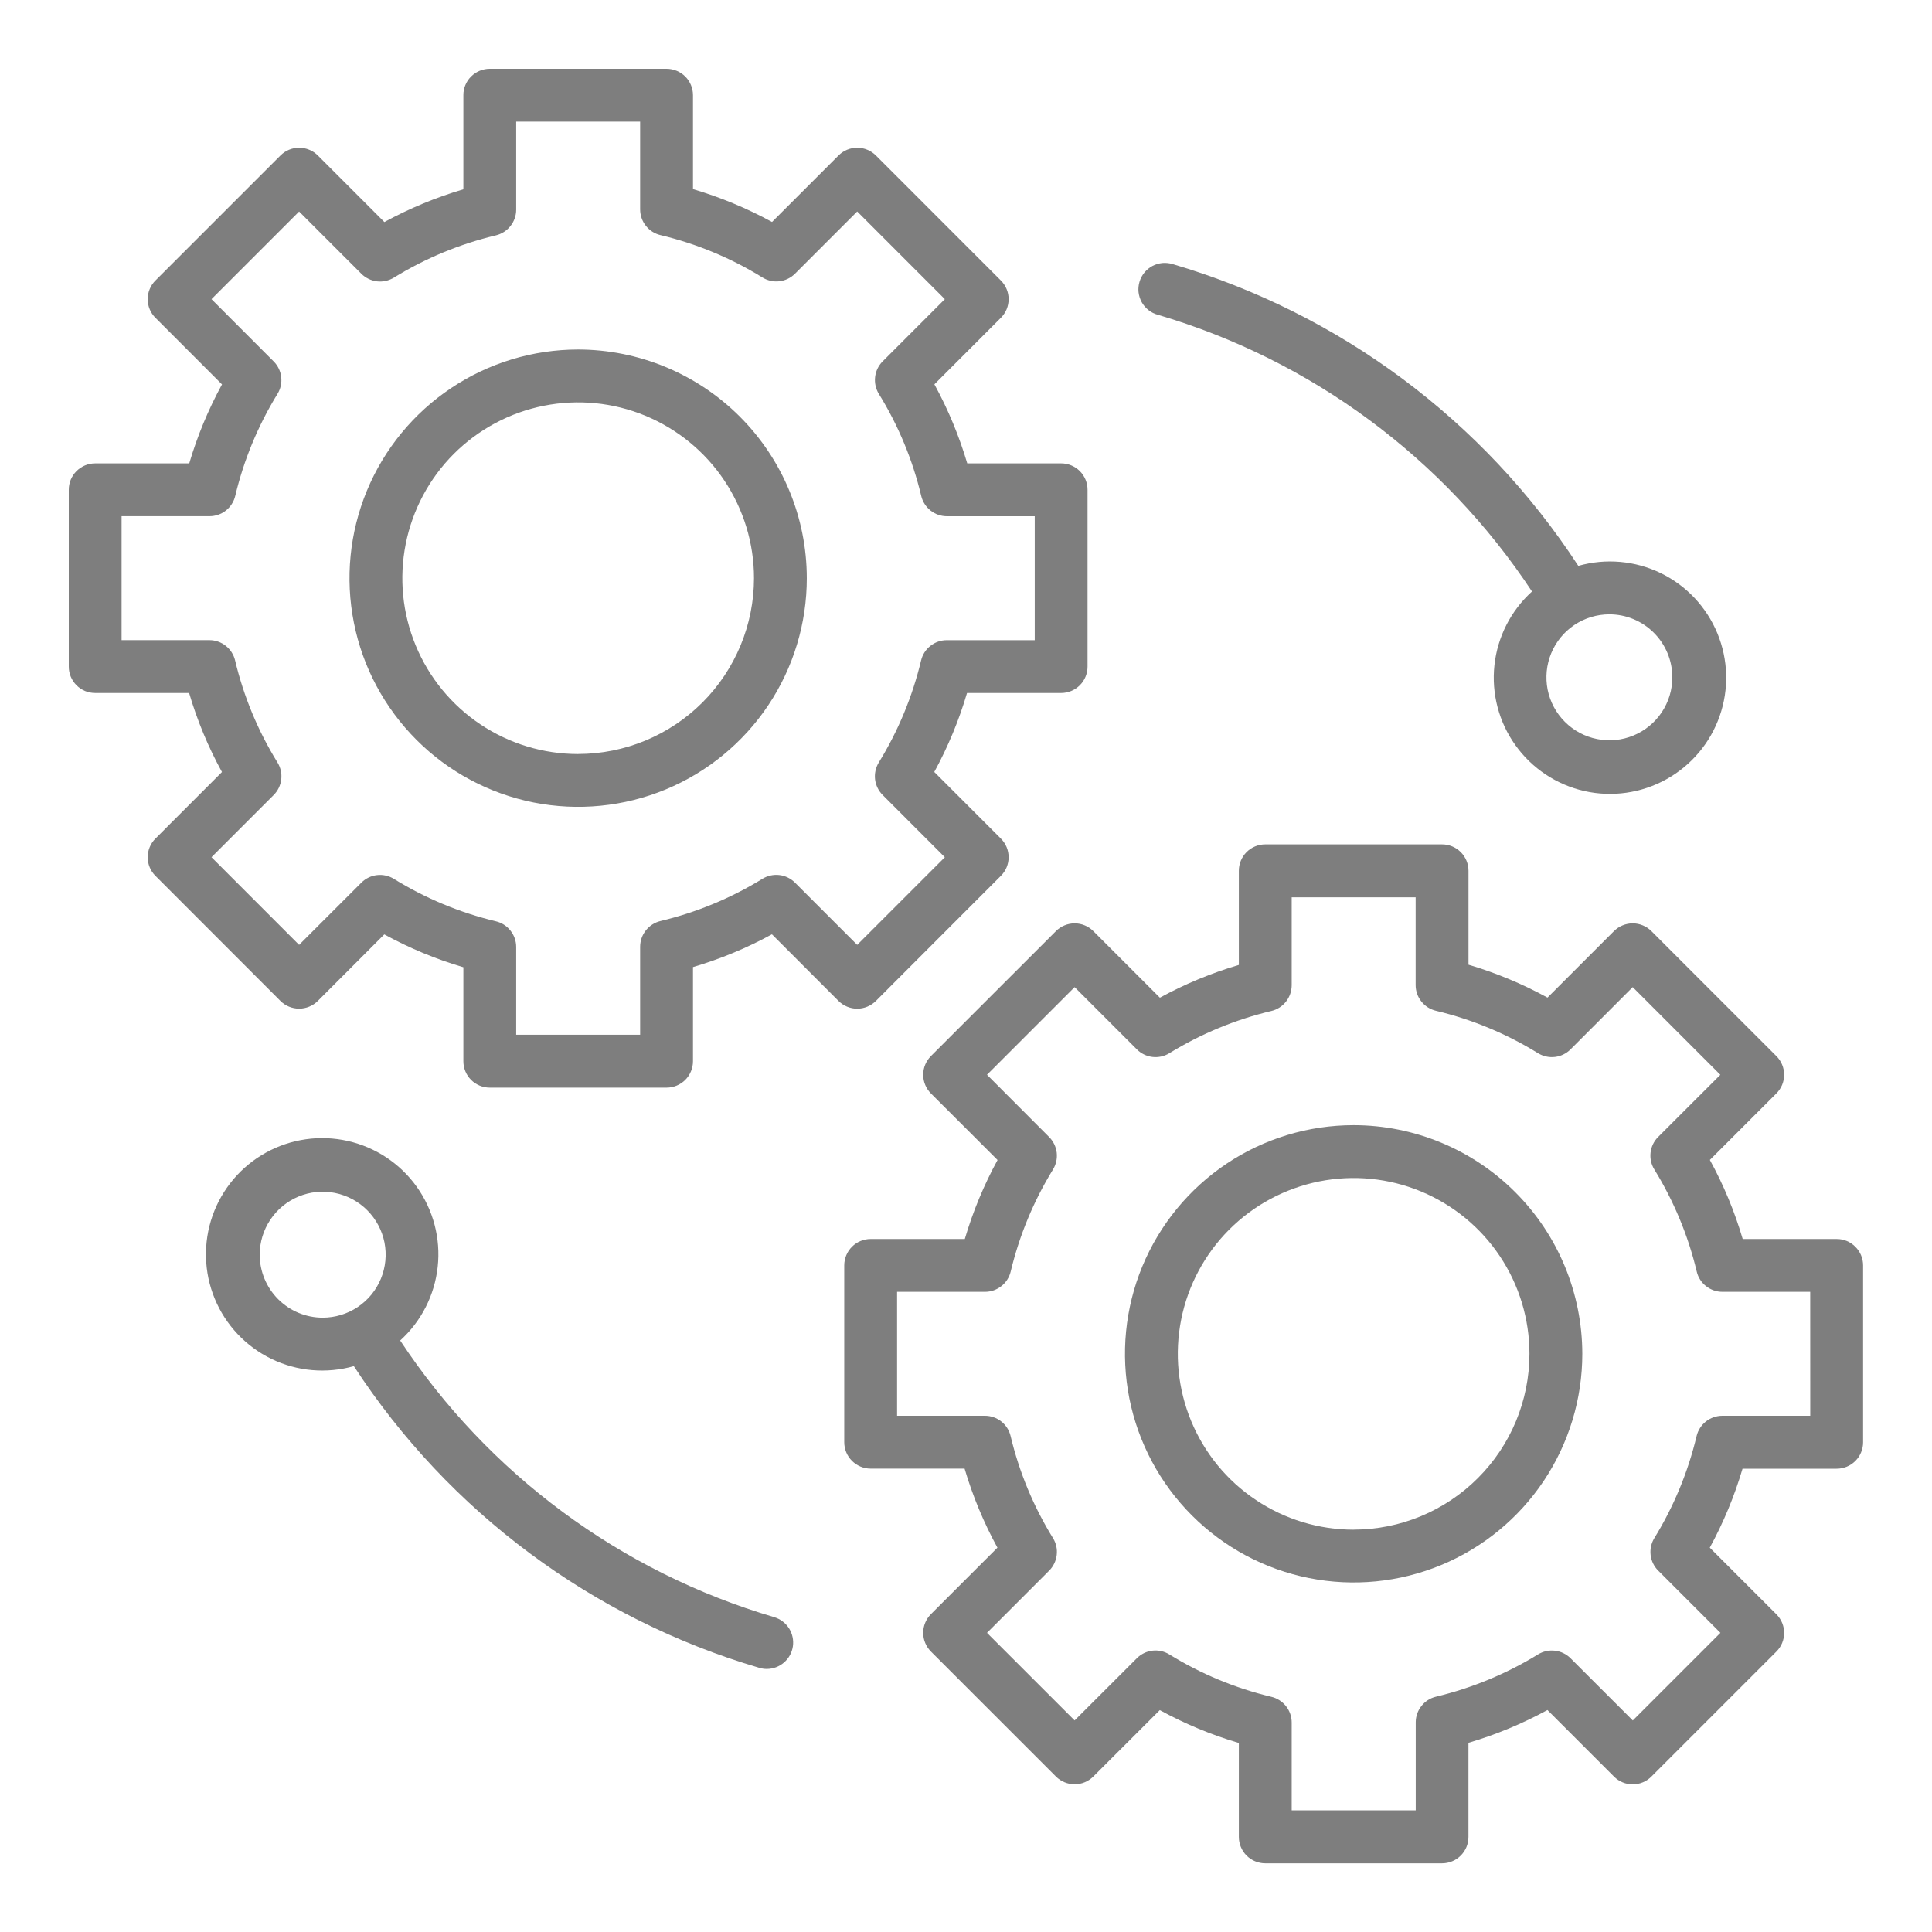
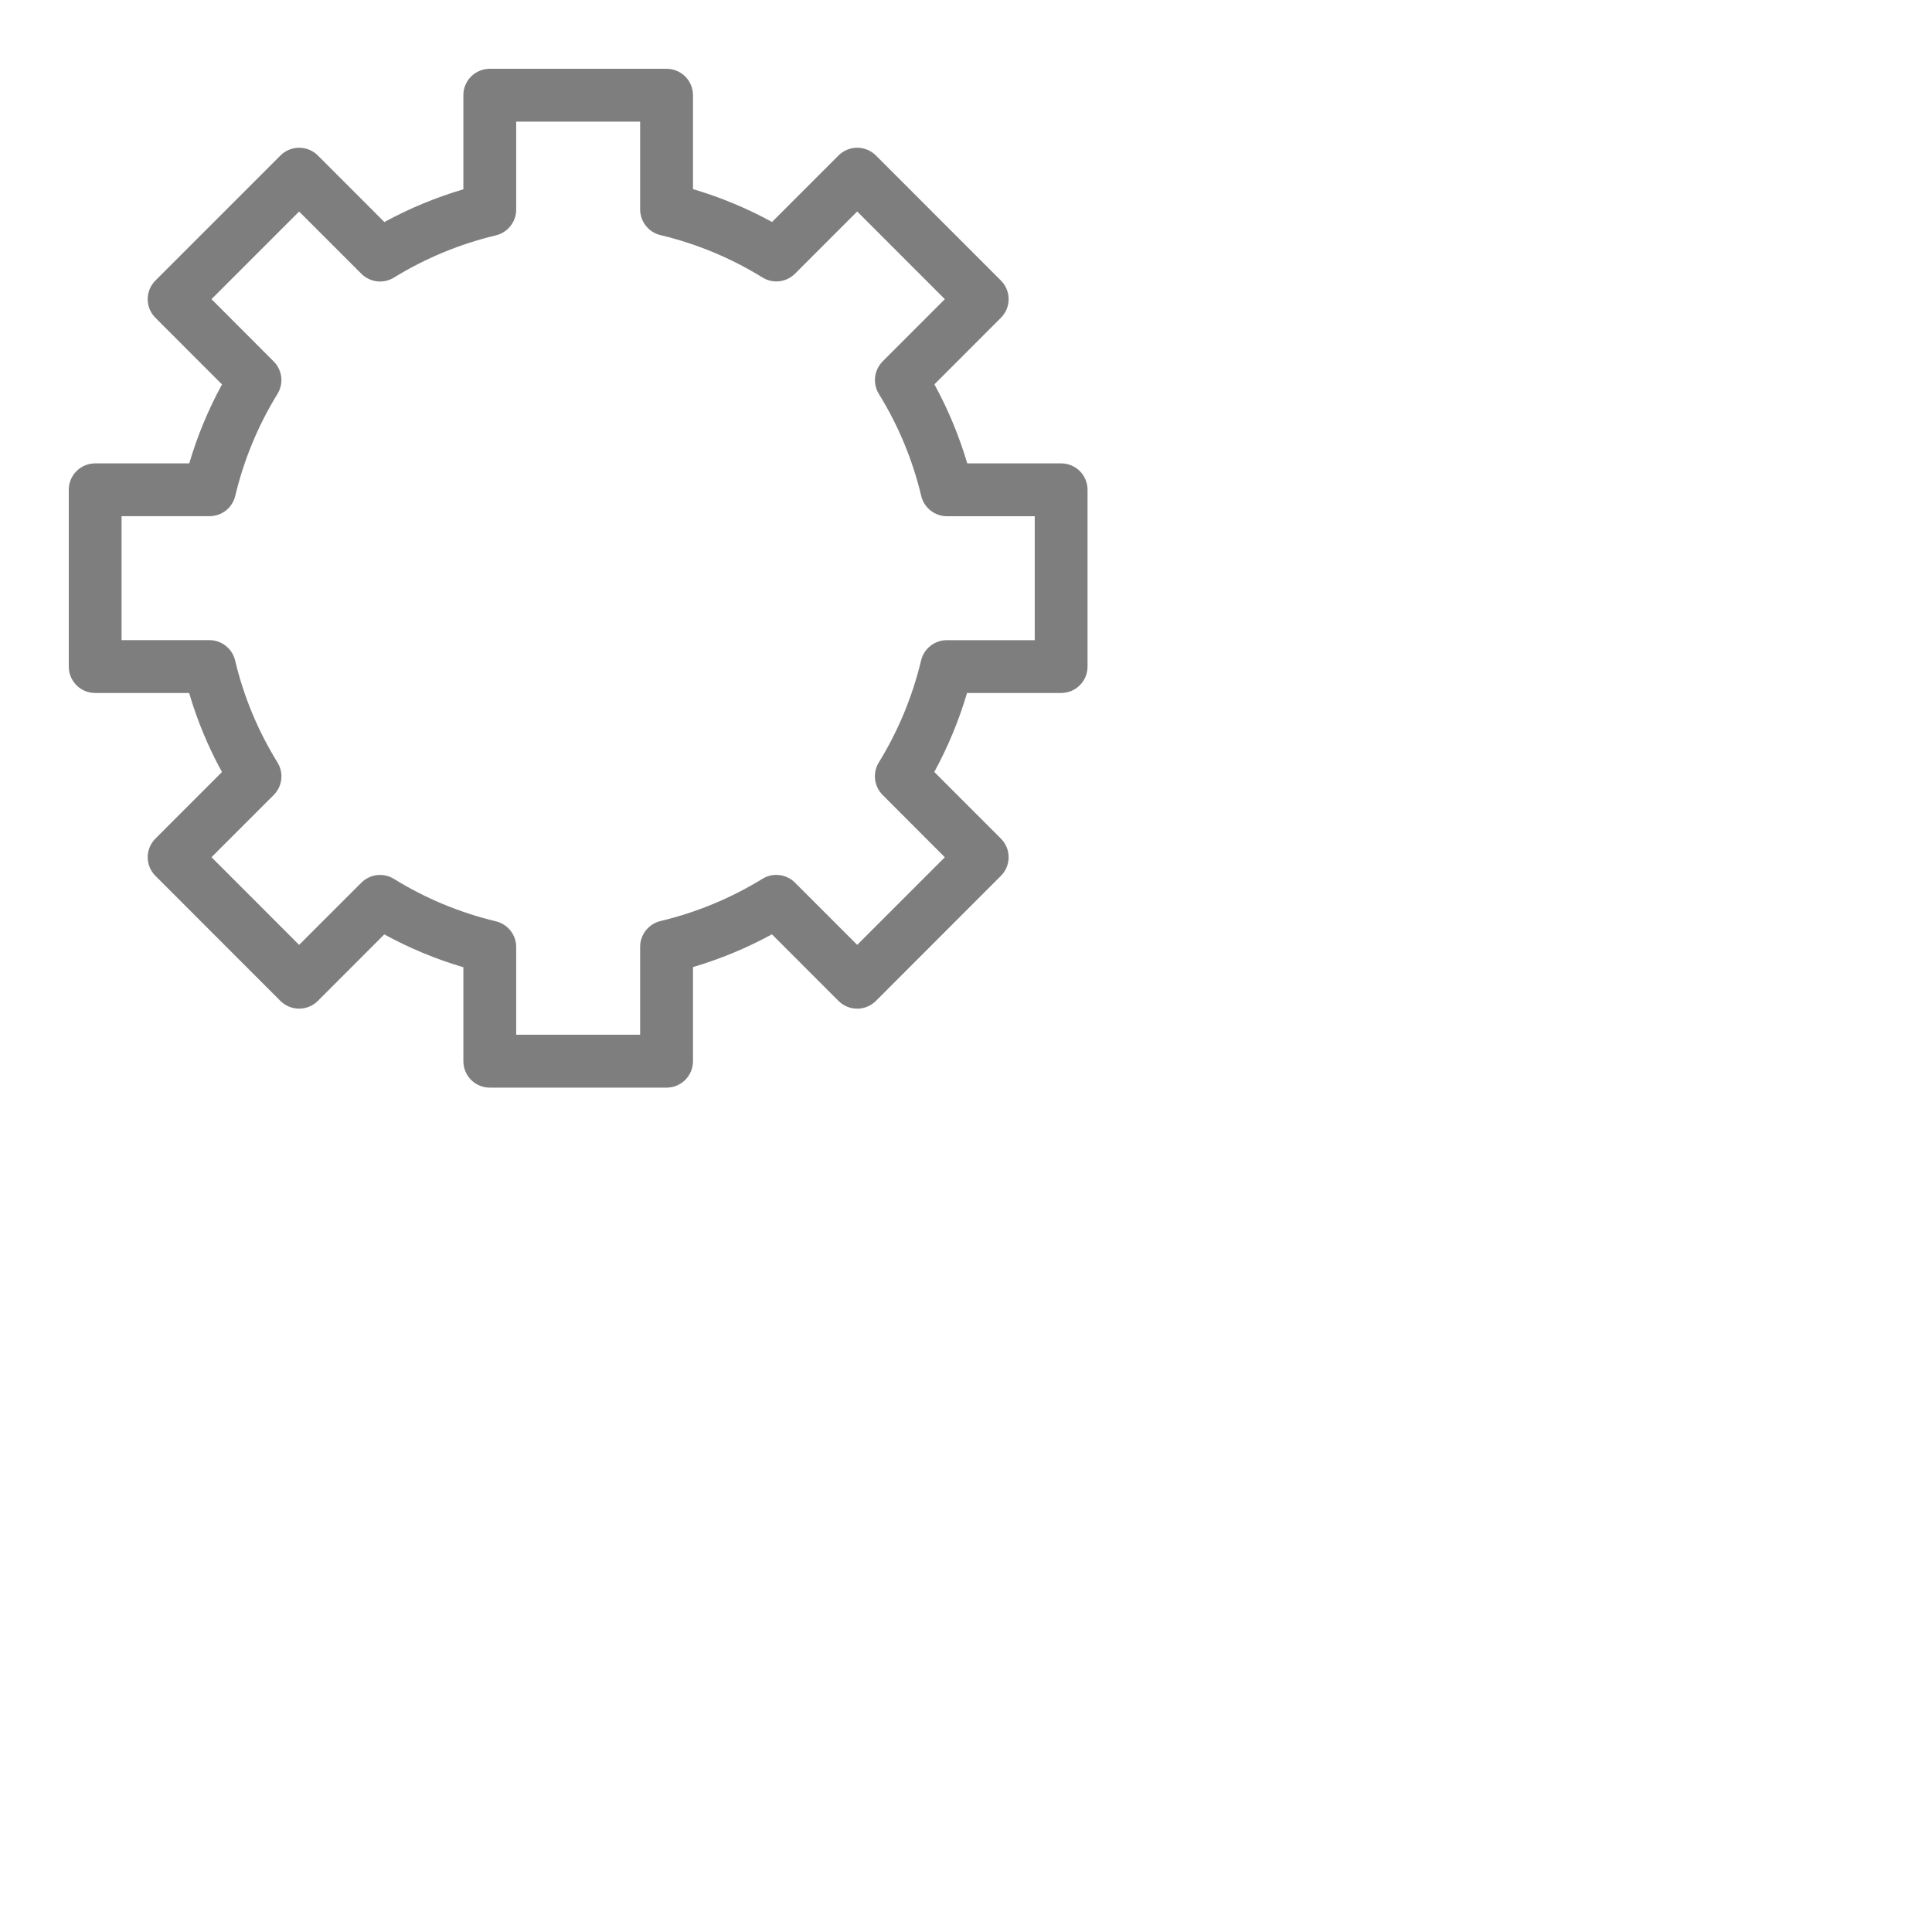
<svg xmlns="http://www.w3.org/2000/svg" width="45" height="45" viewBox="0 0 45 45" fill="none">
  <path d="M20.401 23.314L23.312 20.401C23.369 20.344 23.415 20.277 23.446 20.202C23.477 20.127 23.493 20.047 23.493 19.967C23.493 19.886 23.477 19.806 23.446 19.731C23.415 19.657 23.369 19.589 23.312 19.532L21.761 17.981C22.08 17.396 22.336 16.78 22.524 16.141H24.716C24.879 16.141 25.036 16.076 25.151 15.961C25.267 15.846 25.331 15.689 25.331 15.526V11.409C25.331 11.245 25.267 11.089 25.151 10.973C25.036 10.858 24.879 10.793 24.716 10.793H22.529C22.34 10.154 22.084 9.537 21.764 8.952L23.312 7.403C23.369 7.346 23.415 7.278 23.446 7.204C23.477 7.129 23.493 7.049 23.493 6.968C23.493 6.887 23.477 6.807 23.446 6.733C23.415 6.658 23.369 6.59 23.312 6.533L20.401 3.621C20.344 3.564 20.276 3.519 20.201 3.488C20.127 3.457 20.047 3.441 19.966 3.441C19.885 3.441 19.805 3.457 19.73 3.488C19.656 3.519 19.588 3.564 19.531 3.621L17.982 5.17C17.397 4.85 16.78 4.594 16.141 4.405V2.217C16.141 2.136 16.125 2.056 16.094 1.982C16.063 1.907 16.018 1.839 15.961 1.782C15.903 1.725 15.836 1.68 15.761 1.649C15.686 1.618 15.606 1.602 15.525 1.602H11.408C11.327 1.602 11.247 1.618 11.172 1.649C11.098 1.68 11.03 1.725 10.973 1.782C10.915 1.839 10.87 1.907 10.839 1.982C10.808 2.056 10.792 2.136 10.793 2.217V4.409C10.154 4.598 9.538 4.853 8.953 5.172L7.403 3.621C7.346 3.564 7.278 3.519 7.203 3.488C7.128 3.457 7.048 3.441 6.968 3.441C6.887 3.441 6.807 3.457 6.732 3.488C6.657 3.519 6.59 3.564 6.533 3.621L3.621 6.533C3.563 6.59 3.518 6.658 3.487 6.733C3.456 6.807 3.44 6.887 3.44 6.968C3.44 7.049 3.456 7.129 3.487 7.204C3.518 7.278 3.563 7.346 3.621 7.403L5.171 8.954C4.852 9.538 4.596 10.155 4.408 10.793H2.217C2.136 10.793 2.056 10.809 1.981 10.84C1.907 10.871 1.839 10.916 1.782 10.973C1.725 11.03 1.679 11.098 1.648 11.173C1.617 11.248 1.602 11.328 1.602 11.409V15.526C1.602 15.607 1.617 15.687 1.648 15.761C1.679 15.836 1.725 15.904 1.782 15.961C1.839 16.018 1.907 16.064 1.981 16.095C2.056 16.125 2.136 16.141 2.217 16.141H4.405C4.593 16.781 4.849 17.398 5.17 17.982L3.621 19.532C3.563 19.589 3.518 19.657 3.487 19.731C3.456 19.806 3.44 19.886 3.44 19.967C3.44 20.047 3.456 20.127 3.487 20.202C3.518 20.277 3.563 20.344 3.621 20.401L6.532 23.314C6.647 23.429 6.804 23.493 6.967 23.493C7.13 23.493 7.287 23.429 7.402 23.314L8.951 21.764C9.536 22.084 10.153 22.341 10.793 22.529V24.718C10.793 24.881 10.857 25.037 10.973 25.153C11.088 25.268 11.245 25.333 11.408 25.333H15.525C15.689 25.333 15.845 25.268 15.961 25.153C16.076 25.037 16.141 24.881 16.141 24.718V22.525C16.779 22.337 17.396 22.081 17.98 21.762L19.531 23.314C19.646 23.429 19.803 23.494 19.966 23.494C20.129 23.494 20.285 23.429 20.401 23.314ZM18.516 20.558C18.418 20.46 18.29 20.398 18.153 20.382C18.016 20.366 17.877 20.396 17.759 20.469C17.024 20.921 16.222 21.253 15.383 21.453C15.248 21.486 15.129 21.562 15.043 21.671C14.957 21.779 14.911 21.913 14.91 22.051V24.101H12.023V22.057C12.023 21.918 11.976 21.784 11.89 21.676C11.804 21.567 11.685 21.491 11.55 21.459C10.711 21.258 9.909 20.925 9.175 20.471C9.057 20.398 8.918 20.367 8.781 20.383C8.643 20.399 8.515 20.461 8.417 20.559L6.967 22.008L4.926 19.966L6.375 18.517C6.473 18.419 6.535 18.291 6.551 18.154C6.567 18.016 6.536 17.877 6.463 17.759C6.009 17.025 5.676 16.223 5.476 15.383C5.444 15.248 5.367 15.129 5.259 15.043C5.151 14.957 5.016 14.91 4.878 14.91H2.832V12.023H4.881C5.019 12.023 5.154 11.976 5.262 11.891C5.37 11.805 5.447 11.686 5.479 11.551C5.679 10.712 6.011 9.91 6.463 9.175C6.536 9.057 6.566 8.919 6.55 8.781C6.534 8.644 6.472 8.516 6.374 8.418L4.926 6.968L6.967 4.927L8.417 6.377C8.515 6.474 8.643 6.536 8.78 6.553C8.918 6.569 9.057 6.538 9.175 6.466C9.909 6.014 10.712 5.682 11.551 5.482C11.685 5.449 11.805 5.373 11.89 5.264C11.976 5.156 12.023 5.022 12.023 4.884V2.833H14.91V4.878C14.911 5.017 14.957 5.151 15.043 5.259C15.129 5.368 15.249 5.444 15.383 5.476C16.223 5.676 17.025 6.009 17.759 6.463C17.877 6.536 18.016 6.567 18.154 6.551C18.291 6.535 18.419 6.473 18.517 6.375L19.966 4.926L22.007 6.968L20.559 8.417C20.461 8.515 20.399 8.643 20.383 8.781C20.367 8.918 20.398 9.057 20.47 9.175C20.924 9.909 21.257 10.711 21.457 11.551C21.489 11.685 21.566 11.805 21.674 11.891C21.783 11.977 21.917 12.024 22.055 12.024H24.101V14.911H22.051C21.913 14.911 21.779 14.958 21.671 15.044C21.562 15.129 21.486 15.249 21.454 15.383C21.253 16.223 20.921 17.025 20.469 17.759C20.397 17.877 20.366 18.016 20.382 18.154C20.399 18.291 20.461 18.419 20.558 18.516L22.007 19.967L19.966 22.008L18.516 20.558Z" fill="#7E7E7E" />
-   <path d="M13.466 8.141C12.413 8.141 11.383 8.454 10.508 9.039C9.632 9.624 8.949 10.456 8.546 11.429C8.143 12.402 8.037 13.473 8.243 14.506C8.448 15.539 8.956 16.488 9.701 17.233C10.445 17.978 11.394 18.485 12.427 18.691C13.46 18.896 14.531 18.791 15.505 18.388C16.478 17.985 17.309 17.302 17.895 16.426C18.48 15.55 18.792 14.521 18.792 13.467C18.791 12.055 18.229 10.701 17.231 9.703C16.232 8.705 14.879 8.143 13.466 8.141ZM13.466 17.563C12.656 17.563 11.865 17.323 11.191 16.873C10.518 16.423 9.993 15.784 9.683 15.035C9.373 14.287 9.292 13.464 9.45 12.669C9.608 11.875 9.998 11.145 10.57 10.572C11.143 10 11.873 9.609 12.667 9.451C13.461 9.293 14.285 9.374 15.033 9.684C15.781 9.994 16.421 10.519 16.871 11.192C17.321 11.866 17.562 12.657 17.562 13.467C17.561 14.553 17.129 15.594 16.361 16.362C15.593 17.129 14.552 17.561 13.466 17.562V17.563Z" fill="#7E7E7E" />
-   <path d="M42.779 28.859H40.591C40.403 28.219 40.147 27.602 39.826 27.017L41.375 25.468C41.432 25.411 41.478 25.343 41.509 25.269C41.54 25.194 41.556 25.114 41.556 25.033C41.556 24.953 41.54 24.872 41.509 24.798C41.478 24.723 41.432 24.655 41.375 24.598L38.464 21.687C38.406 21.63 38.339 21.584 38.264 21.554C38.189 21.523 38.109 21.507 38.029 21.507C37.948 21.507 37.868 21.523 37.793 21.554C37.718 21.584 37.651 21.63 37.593 21.687L36.044 23.236C35.46 22.916 34.843 22.659 34.204 22.47V20.282C34.204 20.119 34.139 19.963 34.023 19.847C33.908 19.732 33.752 19.667 33.588 19.667H29.471C29.307 19.667 29.151 19.732 29.035 19.847C28.92 19.963 28.855 20.119 28.855 20.282V22.475C28.217 22.663 27.6 22.919 27.016 23.238L25.465 21.687C25.408 21.63 25.34 21.584 25.266 21.554C25.191 21.523 25.111 21.507 25.03 21.507C24.95 21.507 24.869 21.523 24.795 21.554C24.72 21.584 24.652 21.63 24.595 21.687L21.683 24.598C21.568 24.714 21.503 24.87 21.503 25.033C21.503 25.196 21.568 25.353 21.683 25.468L23.235 27.019C22.916 27.603 22.66 28.22 22.472 28.859H20.279C20.116 28.859 19.96 28.923 19.844 29.039C19.729 29.154 19.664 29.311 19.664 29.474V33.591C19.664 33.755 19.729 33.911 19.844 34.026C19.96 34.142 20.116 34.207 20.279 34.207H22.467C22.656 34.846 22.912 35.463 23.232 36.048L21.683 37.597C21.568 37.712 21.503 37.869 21.503 38.032C21.503 38.195 21.568 38.351 21.683 38.467L24.595 41.379C24.652 41.436 24.72 41.481 24.795 41.512C24.869 41.543 24.95 41.559 25.03 41.559C25.111 41.559 25.191 41.543 25.266 41.512C25.34 41.481 25.408 41.436 25.465 41.379L27.014 39.832C27.599 40.152 28.216 40.409 28.855 40.597V42.785C28.855 42.866 28.871 42.946 28.902 43.02C28.933 43.095 28.978 43.163 29.035 43.22C29.093 43.277 29.16 43.323 29.235 43.353C29.31 43.384 29.39 43.4 29.471 43.4H33.588C33.669 43.4 33.749 43.384 33.824 43.353C33.898 43.323 33.966 43.277 34.023 43.22C34.08 43.163 34.126 43.095 34.157 43.02C34.187 42.946 34.203 42.866 34.203 42.785V40.593C34.842 40.405 35.458 40.149 36.043 39.83L37.593 41.38C37.651 41.438 37.718 41.483 37.793 41.514C37.868 41.545 37.948 41.561 38.029 41.561C38.109 41.561 38.189 41.545 38.264 41.514C38.339 41.483 38.406 41.438 38.464 41.38L41.375 38.469C41.432 38.412 41.478 38.344 41.509 38.27C41.54 38.195 41.556 38.115 41.556 38.034C41.556 37.953 41.54 37.873 41.509 37.799C41.478 37.724 41.432 37.656 41.375 37.599L39.824 36.048C40.143 35.464 40.399 34.847 40.587 34.209H42.779C42.86 34.209 42.94 34.193 43.015 34.162C43.09 34.131 43.157 34.086 43.214 34.029C43.272 33.972 43.317 33.904 43.348 33.829C43.379 33.755 43.395 33.675 43.395 33.594V29.474C43.395 29.393 43.379 29.313 43.348 29.238C43.317 29.164 43.272 29.096 43.214 29.039C43.157 28.982 43.09 28.936 43.015 28.905C42.94 28.874 42.86 28.858 42.779 28.859ZM42.164 32.976H40.115C39.977 32.977 39.843 33.023 39.734 33.109C39.626 33.195 39.549 33.314 39.517 33.449C39.317 34.288 38.985 35.09 38.533 35.825C38.461 35.943 38.43 36.081 38.446 36.219C38.462 36.356 38.524 36.484 38.622 36.582L40.072 38.032L38.031 40.073L36.581 38.624C36.483 38.526 36.355 38.464 36.218 38.448C36.08 38.432 35.942 38.462 35.824 38.534C35.089 38.986 34.286 39.318 33.447 39.519C33.313 39.551 33.193 39.627 33.108 39.736C33.022 39.844 32.975 39.978 32.975 40.116V42.166H30.086V40.12C30.086 39.982 30.039 39.847 29.953 39.739C29.867 39.631 29.747 39.554 29.613 39.522C28.773 39.322 27.971 38.989 27.237 38.535C27.119 38.462 26.98 38.431 26.842 38.447C26.705 38.463 26.577 38.526 26.479 38.624L25.03 40.072L22.989 38.032L24.437 36.583C24.535 36.485 24.597 36.357 24.613 36.219C24.63 36.082 24.599 35.943 24.526 35.825C24.072 35.091 23.739 34.288 23.539 33.449C23.507 33.314 23.431 33.195 23.322 33.109C23.214 33.023 23.08 32.976 22.941 32.976H20.895V30.089H22.944C23.082 30.089 23.216 30.042 23.324 29.956C23.433 29.871 23.509 29.751 23.541 29.617C23.742 28.777 24.074 27.975 24.526 27.24C24.598 27.122 24.629 26.984 24.613 26.846C24.596 26.709 24.534 26.581 24.436 26.483L22.989 25.033L25.03 22.992L26.48 24.442C26.578 24.54 26.706 24.602 26.843 24.618C26.98 24.634 27.119 24.604 27.237 24.531C27.972 24.079 28.774 23.747 29.614 23.547C29.748 23.515 29.867 23.438 29.953 23.33C30.039 23.221 30.085 23.087 30.086 22.949V20.9H32.973V22.945C32.973 23.084 33.02 23.218 33.106 23.326C33.192 23.435 33.312 23.511 33.446 23.543C34.286 23.743 35.088 24.077 35.822 24.53C35.94 24.603 36.079 24.634 36.217 24.618C36.354 24.602 36.482 24.54 36.58 24.442L38.029 22.992L40.07 25.034L38.621 26.482C38.523 26.58 38.461 26.708 38.445 26.846C38.429 26.983 38.46 27.122 38.533 27.24C38.986 27.974 39.32 28.777 39.52 29.616C39.551 29.751 39.628 29.871 39.736 29.956C39.845 30.042 39.979 30.089 40.117 30.089H42.163L42.164 32.976Z" fill="#7E7E7E" />
-   <path d="M31.529 26.207C30.476 26.207 29.446 26.519 28.57 27.104C27.694 27.69 27.012 28.521 26.608 29.494C26.205 30.468 26.1 31.538 26.305 32.572C26.511 33.605 27.018 34.554 27.763 35.298C28.508 36.043 29.457 36.551 30.49 36.756C31.523 36.962 32.594 36.856 33.567 36.453C34.54 36.05 35.372 35.367 35.957 34.492C36.542 33.616 36.855 32.586 36.855 31.533C36.853 30.121 36.292 28.767 35.293 27.768C34.295 26.77 32.941 26.208 31.529 26.207ZM31.529 35.629C30.719 35.629 29.927 35.389 29.254 34.938C28.58 34.489 28.055 33.849 27.745 33.1C27.435 32.352 27.354 31.529 27.512 30.734C27.67 29.94 28.06 29.21 28.633 28.637C29.206 28.065 29.936 27.675 30.73 27.517C31.524 27.359 32.348 27.44 33.096 27.75C33.844 28.06 34.484 28.585 34.934 29.258C35.384 29.931 35.624 30.723 35.624 31.533C35.623 32.619 35.191 33.66 34.423 34.427C33.656 35.195 32.615 35.627 31.529 35.628V35.629Z" fill="#7E7E7E" />
-   <path d="M26.968 7.332C30.543 8.385 33.63 10.668 35.683 13.777C35.191 14.223 34.879 14.834 34.808 15.495C34.737 16.155 34.911 16.819 35.298 17.359C35.684 17.899 36.255 18.278 36.903 18.425C37.551 18.571 38.23 18.474 38.811 18.152C39.392 17.83 39.835 17.306 40.054 16.679C40.274 16.052 40.255 15.367 40.002 14.753C39.749 14.139 39.279 13.639 38.682 13.349C38.084 13.059 37.401 12.999 36.762 13.18C34.55 9.787 31.201 7.296 27.316 6.152C27.238 6.128 27.156 6.119 27.074 6.126C26.993 6.134 26.914 6.158 26.841 6.196C26.769 6.235 26.706 6.287 26.654 6.35C26.602 6.414 26.564 6.487 26.541 6.565C26.518 6.644 26.51 6.726 26.519 6.807C26.529 6.889 26.554 6.967 26.593 7.039C26.633 7.11 26.687 7.173 26.751 7.223C26.816 7.274 26.889 7.311 26.968 7.332ZM38.952 15.776C38.952 16.066 38.866 16.349 38.705 16.591C38.544 16.832 38.315 17.02 38.047 17.131C37.779 17.242 37.484 17.271 37.2 17.214C36.915 17.158 36.654 17.018 36.449 16.813C36.243 16.608 36.104 16.346 36.047 16.062C35.991 15.777 36.02 15.483 36.131 15.215C36.242 14.947 36.43 14.717 36.671 14.556C36.912 14.395 37.196 14.309 37.486 14.309C37.875 14.309 38.248 14.464 38.522 14.739C38.797 15.014 38.952 15.387 38.952 15.776Z" fill="#7E7E7E" />
-   <path d="M18.034 37.667C14.46 36.615 11.373 34.332 9.321 31.223C9.813 30.777 10.124 30.166 10.195 29.505C10.267 28.845 10.092 28.181 9.706 27.641C9.32 27.101 8.748 26.721 8.1 26.575C7.452 26.429 6.773 26.526 6.192 26.848C5.611 27.169 5.169 27.694 4.949 28.32C4.73 28.947 4.748 29.633 5.001 30.247C5.254 30.861 5.724 31.361 6.322 31.651C6.919 31.941 7.603 32.001 8.242 31.82C10.453 35.212 13.802 37.704 17.686 38.847C17.742 38.864 17.801 38.873 17.86 38.873C18.008 38.872 18.151 38.819 18.262 38.722C18.374 38.625 18.447 38.491 18.468 38.345C18.489 38.199 18.456 38.05 18.377 37.925C18.297 37.801 18.175 37.709 18.033 37.667H18.034ZM6.049 29.224C6.049 28.934 6.136 28.65 6.297 28.409C6.458 28.168 6.687 27.98 6.955 27.869C7.223 27.758 7.518 27.729 7.803 27.786C8.087 27.843 8.348 27.983 8.553 28.188C8.758 28.393 8.898 28.654 8.955 28.939C9.011 29.223 8.982 29.518 8.871 29.786C8.76 30.054 8.572 30.283 8.331 30.444C8.09 30.605 7.806 30.691 7.516 30.691C7.127 30.691 6.754 30.536 6.479 30.261C6.204 29.986 6.049 29.613 6.049 29.224Z" fill="#7E7E7E" />
</svg>